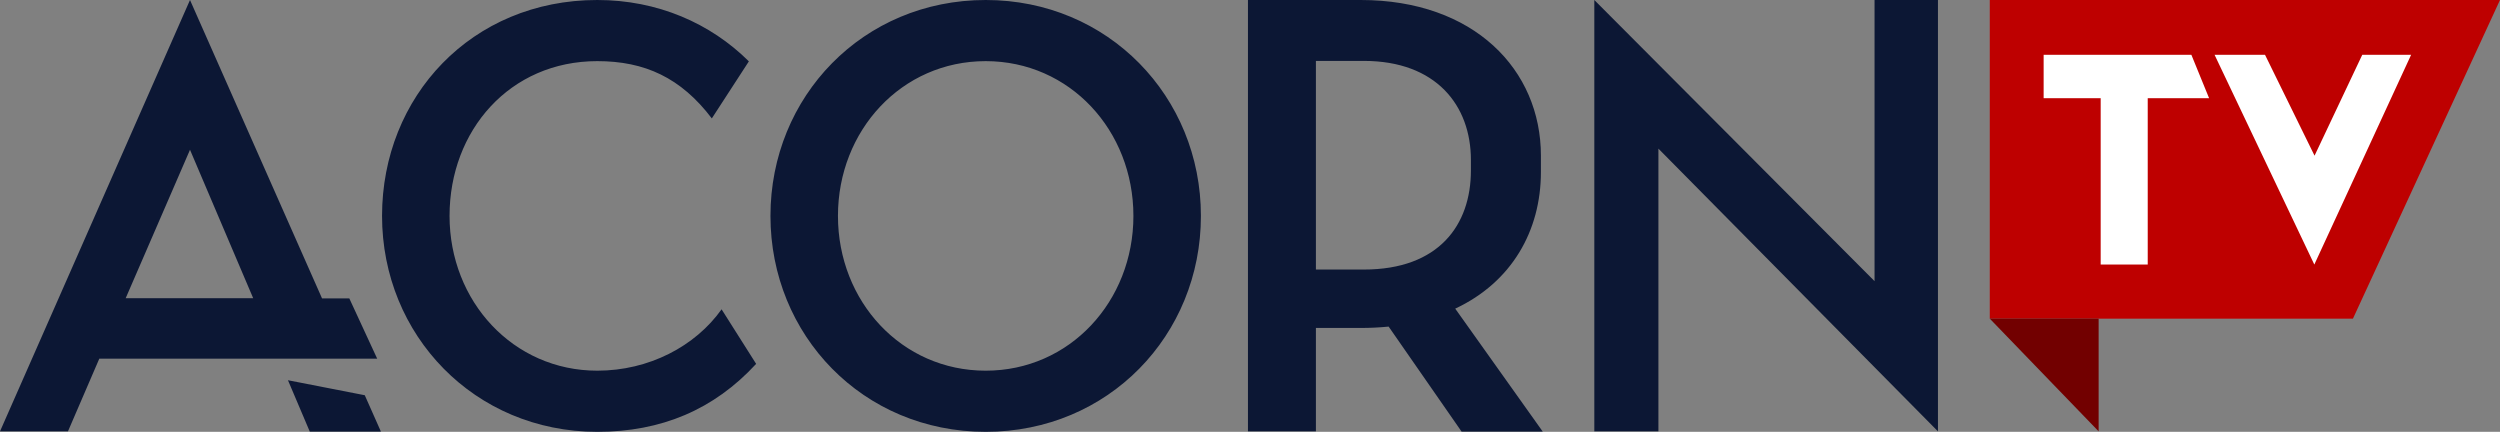
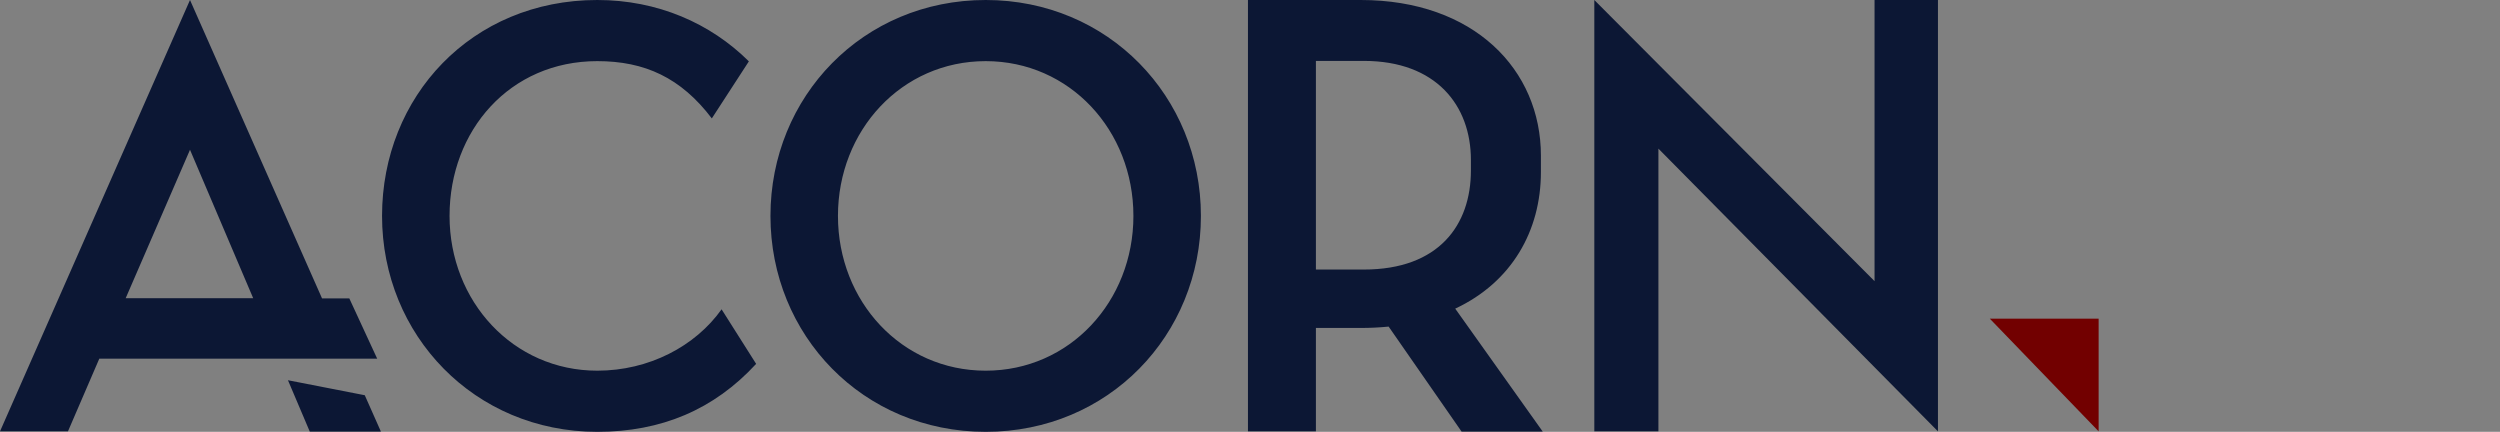
<svg xmlns="http://www.w3.org/2000/svg" version="1.1" id="Layer_1" x="0px" y="0px" width="1100px" height="190px" viewBox="0 0 1100 190" style="enable-background:new 0 0 1100 190;" xml:space="preserve">
  <rect x="0" y="0" width="1100" height="190" fill="#808080" stroke="none" />
  <style type="text/css">
	.st0{fill:#BE0000;}
	.st1{fill:#720000;}
	.st2{fill:#0C1734;}
	.st3{fill:#FFFFFF;}
</style>
-   <polygon id="XMLID_26_" class="st0" points="875.5,140.2 1035.3,140.2 1100,0 875.5,0 " />
  <polygon id="XMLID_31_" class="st1" points="875.5,140.2 923.4,140.2 923.4,189.8 " />
  <path id="XMLID_21_" class="st2" d="M160.5,173.9l-33.8-6.6l9.6,22.6h31.3L160.5,173.9L160.5,173.9z M166,157.9l-12.3-26.6h-12  L83.6,0L0,189.8h29.9l13.8-32H166V157.9z M55.3,131.2l28.3-65.3l27.8,65.3C111.4,131.2,55.3,131.2,55.3,131.2z M433.7,0  c-54,0-94.7,42.5-94.7,95s40.7,95,94.7,95s94.7-42.5,94.7-95S487.6,0,433.7,0z M433.7,163.1c-37,0-65-30.5-65-68.1s28-68.1,65-68.1  s65,30.5,65,68.1S470.7,163.1,433.7,163.1z M317.5,136.1c-11.6,16.3-32,27-54.7,27c-37,0-65-30.5-65-68.1s26.5-68.1,65-68.1  c20.9,0,36.8,7.3,50.4,25.2L329.5,27c-16.9-16.8-40.2-27-66.7-27c-55.3,0-94.7,42.5-94.7,95s40.7,95,94.7,95  c28.1,0,51.3-9.7,69.9-29.9L317.5,136.1L317.5,136.1z M701.5,189.8V0l123.3,123.7V0h27.9v189.8l-123-124.4v124.4H701.5z   M640.3,135.8c24.8-11.6,37.7-34.2,37.7-60.1v-7.2C678,30.7,648.6,0,598.7,0h-49.6v189.8H579v-45.5h19.7c4.3,0,8.3-0.2,12.3-0.6  l32.1,46.2h35.7L640.3,135.8L640.3,135.8z M600.1,118.6H579V26.8h21.1c31.8,0,47.1,19.6,47.1,43.6V75  C647.2,99,633.1,118.6,600.1,118.6z" />
-   <path class="st3" d="M945,43.2v73.2h-20.7V43.2h-25.1V24.1h65l7.8,19.1h-27V43.2z M996.6,24.1l21.8,44.4l21-44.4h21.5l-42.6,92.3  l-43.9-92.3L996.6,24.1L996.6,24.1z" />
</svg>